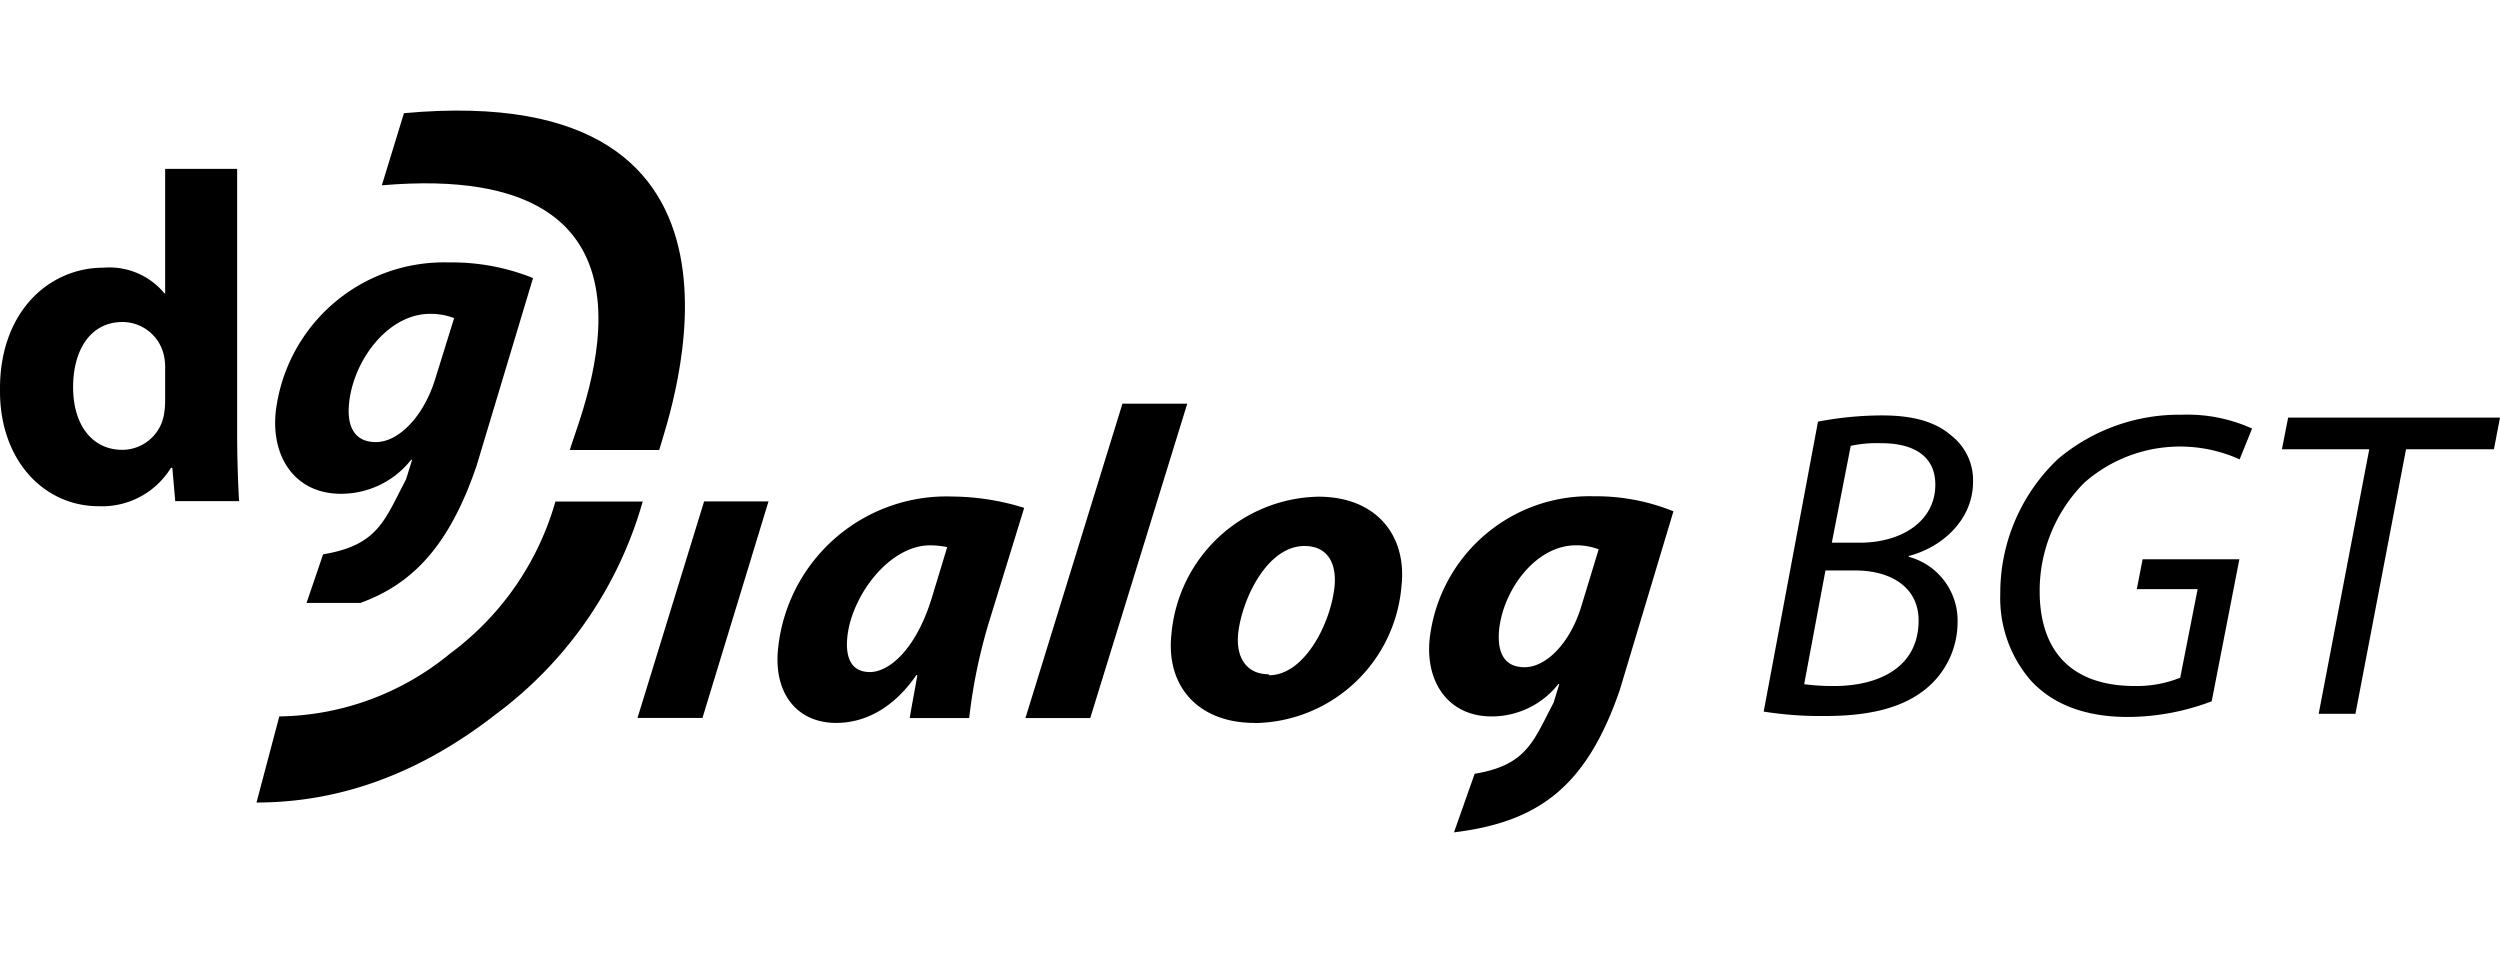
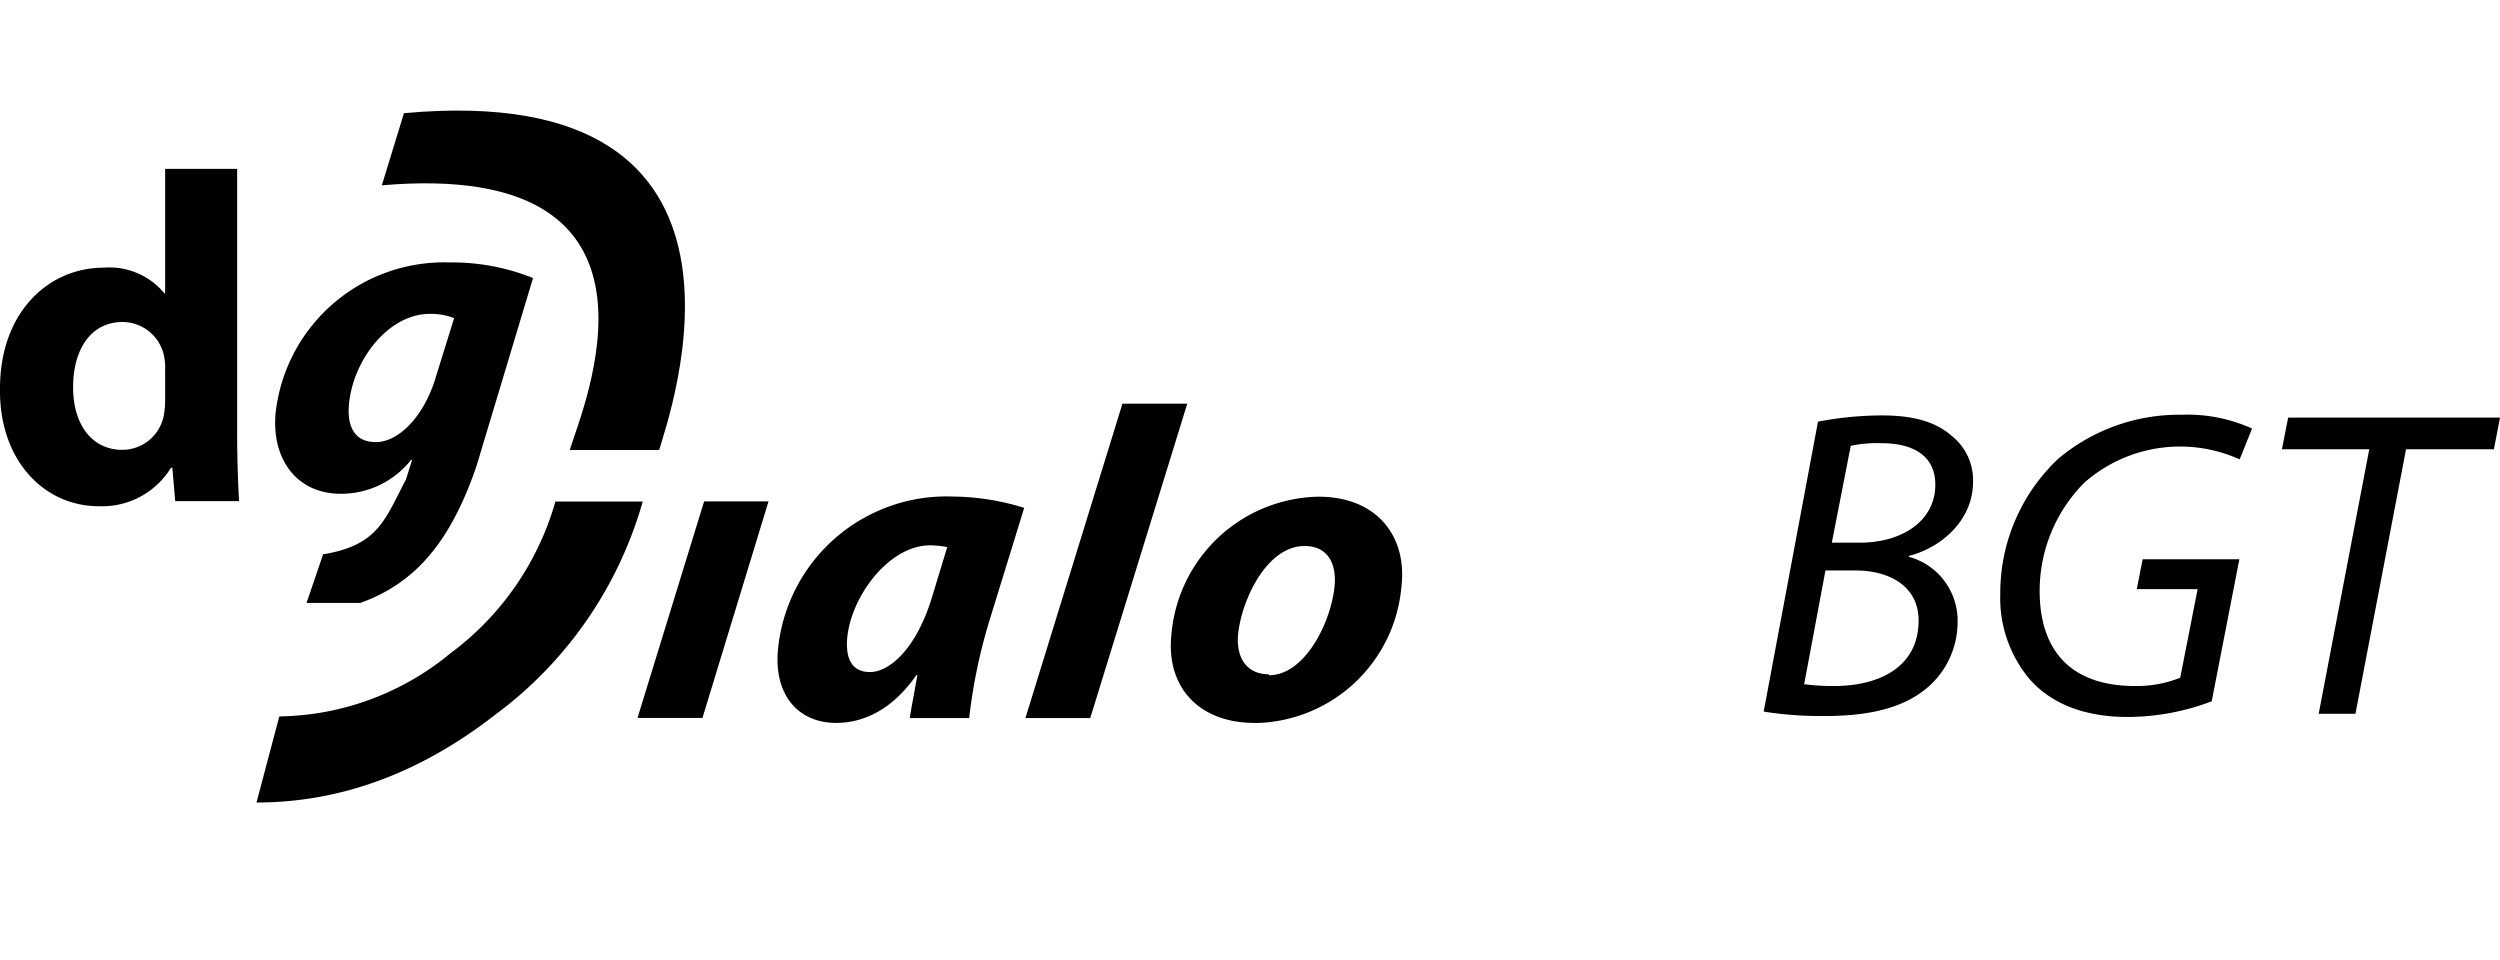
<svg xmlns="http://www.w3.org/2000/svg" xmlns:ns1="http://sodipodi.sourceforge.net/DTD/sodipodi-0.dtd" xmlns:ns2="http://www.inkscape.org/namespaces/inkscape" viewBox="0 0 180.9 69.47" version="1.1" id="svg66" ns1:docname="logo-dialog-bgt.svg" ns2:version="1.2.1 (9c6d41e410, 2022-07-14)">
  <ns1:namedview id="namedview68" pagecolor="#ffffff" bordercolor="#000000" borderopacity="0.25" ns2:showpageshadow="2" ns2:pageopacity="0.0" ns2:pagecheckerboard="0" ns2:deskcolor="#d1d1d1" showgrid="false" ns2:zoom="3.3971498" ns2:cx="71.38337" ns2:cy="34.735001" ns2:window-width="1920" ns2:window-height="1129" ns2:window-x="-8" ns2:window-y="-8" ns2:window-maximized="1" ns2:current-layer="svg66" />
  <defs id="defs4">
    <style id="style2">.a,.b{fill:#fff;}.a{fill-rule:evenodd;}</style>
  </defs>
  <title id="title6">logo-dialog-bgt</title>
  <path class="a" d="m 11.95,28.93 a 6,6 0 0 1 -0.1,1.15 3.07,3.07 0 0 1 -3,2.47 c -2.15,0 -3.56,-1.76 -3.56,-4.54 0,-2.61 1.2,-4.71 3.59,-4.71 a 3.08,3.08 0 0 1 3,2.51 4.41,4.41 0 0 1 0.07,0.95 z m 0,-16.7 v 9 H 11.9 A 5.16,5.16 0 0 0 7.49,19.37 c -4,0 -7.52,3.25 -7.49,8.81 -0.05,5.12 3.18,8.45 7.14,8.45 a 5.85,5.85 0 0 0 5.23,-2.78 h 0.1 l 0.21,2.41 H 17.3 C 17.23,35.14 17.16,33.21 17.16,31.31 V 12.22 h -5.21 z" id="path8" style="fill:#000000" />
  <path class="a" d="M 32.49,18.99 A 12.26,12.26 0 0 0 19.95,29.82 c -0.33,3.24 1.39,5.91 4.72,5.91 a 6.45,6.45 0 0 0 5.08,-2.46 h 0.07 l -0.44,1.42 c -1.55,2.93 -2,4.76 -6,5.42 l -1.2,3.52 h 3.89 c 3.91,-1.41 6.49,-4.3 8.41,-9.91 l 4.09,-13.6 a 15.68,15.68 0 0 0 -6.08,-1.13 z m -1,8.44 c -0.86,2.77 -2.68,4.56 -4.29,4.56 -1.61,0 -2.13,-1.22 -1.93,-2.9 0.35,-3.1 2.85,-6.38 5.84,-6.38 a 4.66,4.66 0 0 1 1.75,0.31 z" id="path10" style="fill:#000000" />
  <polyline class="a" points="46.13 43.95 50.95 28.28 55.61 28.28 50.83 43.95 46.13 43.95" id="polyline12" style="fill:#000000" transform="translate(0,8)" />
  <path class="a" d="m 67.45,43.18 c -1.16,3.84 -3.13,5.45 -4.5,5.45 -1.37,0 -1.8,-1.06 -1.63,-2.6 0.33,-2.92 3,-6.57 6,-6.57 a 6.28,6.28 0 0 1 1.22,0.13 z m 2.68,8.78 a 39.15,39.15 0 0 1 1.45,-7 l 2.53,-8.21 A 17.74,17.74 0 0 0 68.95,35.93 12.25,12.25 0 0 0 56.31,46.86 c -0.37,3.27 1.33,5.45 4.2,5.45 1.86,0 4,-0.86 5.8,-3.46 h 0.07 c -0.19,1.12 -0.41,2.21 -0.55,3.11 z" id="path14" style="fill:#000000" />
  <polyline class="a" points="74.2 43.96 81.22 21.21 85.91 21.21 78.89 43.96 74.2 43.96" id="polyline16" style="fill:#000000" transform="translate(0,8)" />
  <path class="a" d="m 91.8,48.79 c -1.6,0 -2.4,-1.22 -2.2,-3 0.28,-2.43 2.08,-6.28 4.79,-6.28 1.86,0 2.34,1.51 2.17,3 -0.3,2.66 -2.19,6.35 -4.73,6.35 v 0 z m -1,3.53 a 10.8,10.8 0 0 0 10.61,-9.9 c 0.41,-3.59 -1.74,-6.47 -6,-6.48 a 10.89,10.89 0 0 0 -10.64,9.9 c -0.44,3.88 2,6.47 6,6.47 v 0 z" id="path18" style="fill:#000000" />
-   <path class="a" d="m 114.4,43.95 c -0.82,2.63 -2.54,4.33 -4.08,4.33 -1.54,0 -2,-1.15 -1.84,-2.76 0.34,-2.95 2.71,-6.06 5.54,-6.06 a 4.44,4.44 0 0 1 1.66,0.29 z m -7.68,12 -1.51,4.28 c 6.1,-0.75 9.58,-3.27 12,-10.31 L 121.09,37 a 14.87,14.87 0 0 0 -5.77,-1.09 11.64,11.64 0 0 0 -11.87,10.32 c -0.32,3.08 1.32,5.61 4.48,5.61 a 6.13,6.13 0 0 0 4.83,-2.34 h 0.07 l -0.41,1.34 c -1.47,2.79 -1.93,4.52 -5.71,5.15 z" id="path20" style="fill:#000000" />
  <path class="a" d="M 27.62,13.41 C 50.07,11.47 42.09,29.63 41.23,32.56 H 47.7 C 48.42,30.03 57.19,5.63 29.23,8.19 l -1.6,5.22" id="path22" style="fill:#000000" />
  <path class="a" d="M 46.51,36.28 A 29,29 0 0 1 35.87,51.69 q -8.18,6.38 -17.31,6.38 l 1.65,-6.23 a 19.83,19.83 0 0 0 12.36,-4.55 20.71,20.71 0 0 0 7.62,-11 h 6.31" id="path24" style="fill:#000000" />
  <path class="a" d="m 131.55,30.51 a 24.75,24.75 0 0 1 4.65,-0.45 c 2.21,0 3.85,0.45 5,1.46 a 4.09,4.09 0 0 1 1.57,3.34 c 0,2.73 -2.21,4.74 -4.65,5.37 v 0.06 a 4.78,4.78 0 0 1 3.53,4.77 6.23,6.23 0 0 1 -2.57,5 c -1.73,1.27 -4.11,1.75 -7,1.75 a 26.14,26.14 0 0 1 -4.46,-0.32 z m -1,19 a 16.19,16.19 0 0 0 2.18,0.13 c 3.14,0 6.1,-1.3 6.1,-4.74 0,-2.51 -2.15,-3.62 -4.56,-3.62 h -2.18 z m 2,-10.24 h 2 c 3.11,0 5.49,-1.59 5.49,-4.2 0,-2.07 -1.57,-3 -3.91,-3 a 9.06,9.06 0 0 0 -2.21,0.19 z" id="path26" style="fill:#000000" />
  <path class="a" d="m 160.08,50.73 a 17.22,17.22 0 0 1 -6.1,1.15 c -3,0 -5.42,-0.86 -7.06,-2.67 a 9.11,9.11 0 0 1 -2.18,-6.23 13.34,13.34 0 0 1 4.2,-9.79 13.61,13.61 0 0 1 8.92,-3.18 11.35,11.35 0 0 1 5.1,1 l -0.9,2.23 a 10.48,10.48 0 0 0 -11.23,1.68 11.09,11.09 0 0 0 -3.24,7.85 c 0,4.13 2.09,6.87 6.9,6.87 a 8.43,8.43 0 0 0 3.27,-0.6 l 1.26,-6.41 h -4.4 l 0.42,-2.16 h 7 l -2,10.27" id="path28" style="fill:#000000" />
  <polyline class="a" points="171.44 24.51 165.12 24.51 165.57 22.22 180.9 22.22 180.46 24.51 174.1 24.51 170.44 43.65 167.78 43.65 171.44 24.51" id="polyline30" style="fill:#000000" transform="translate(0,8)" />
</svg>